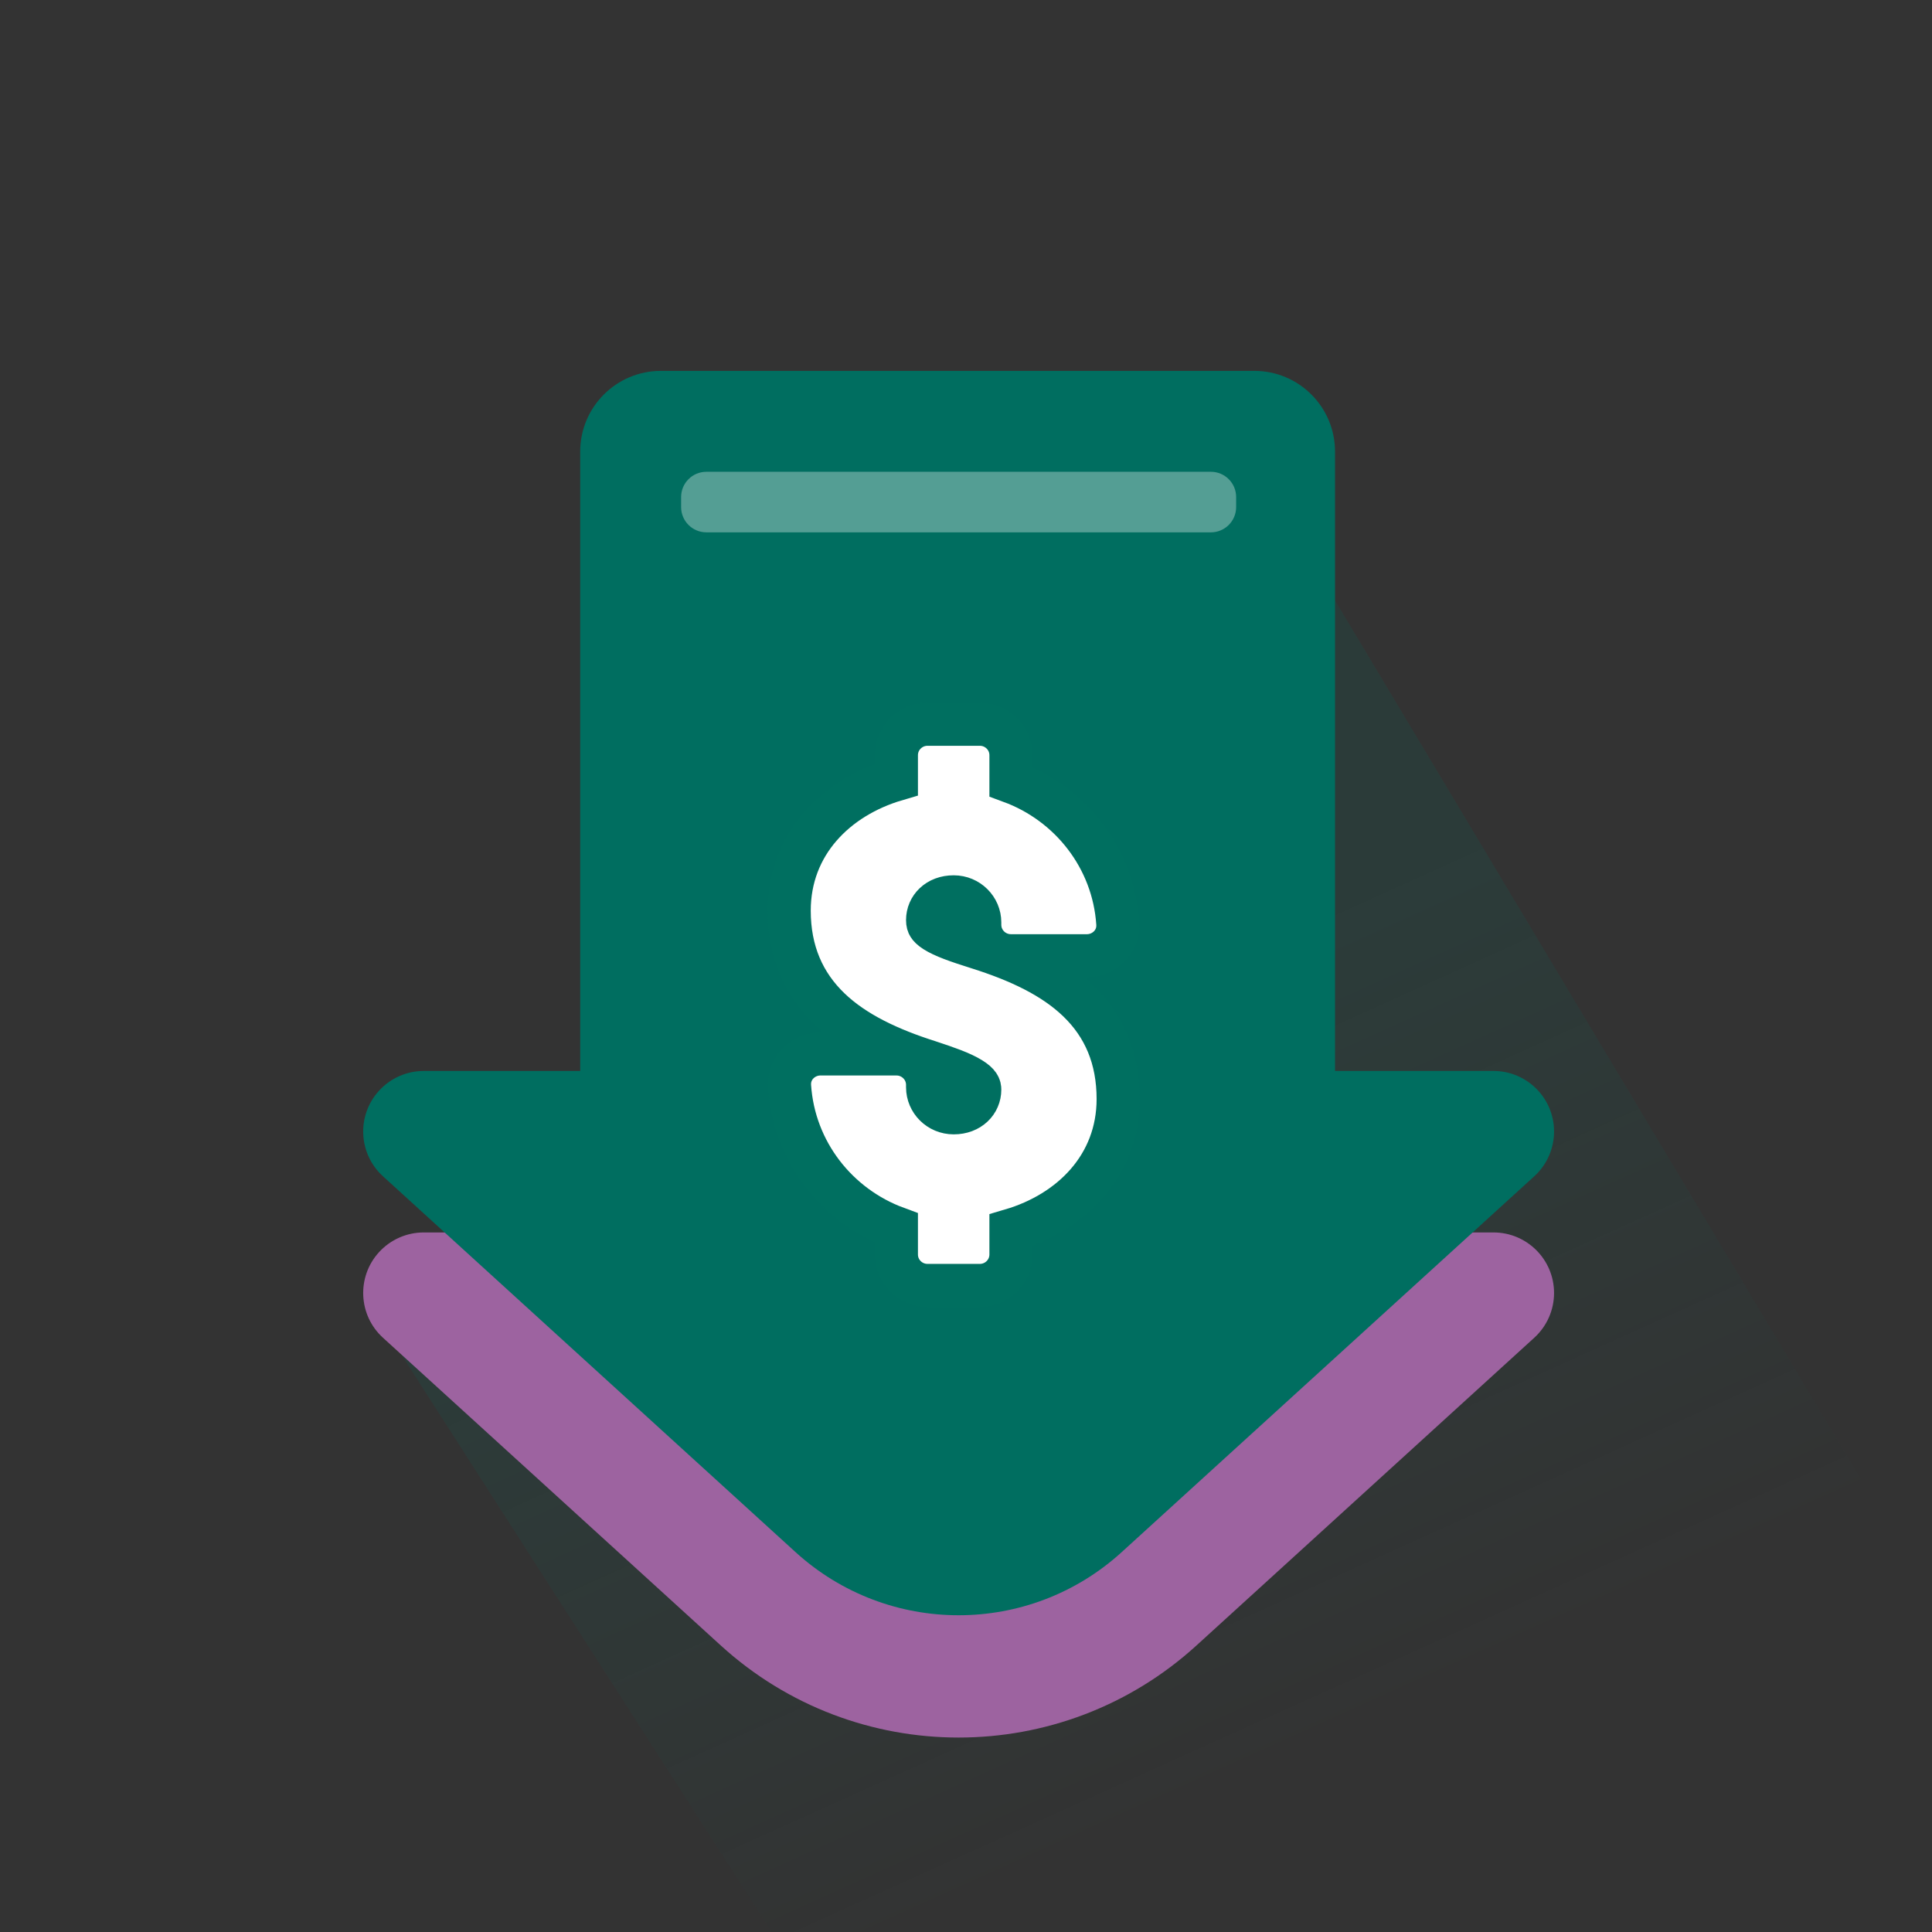
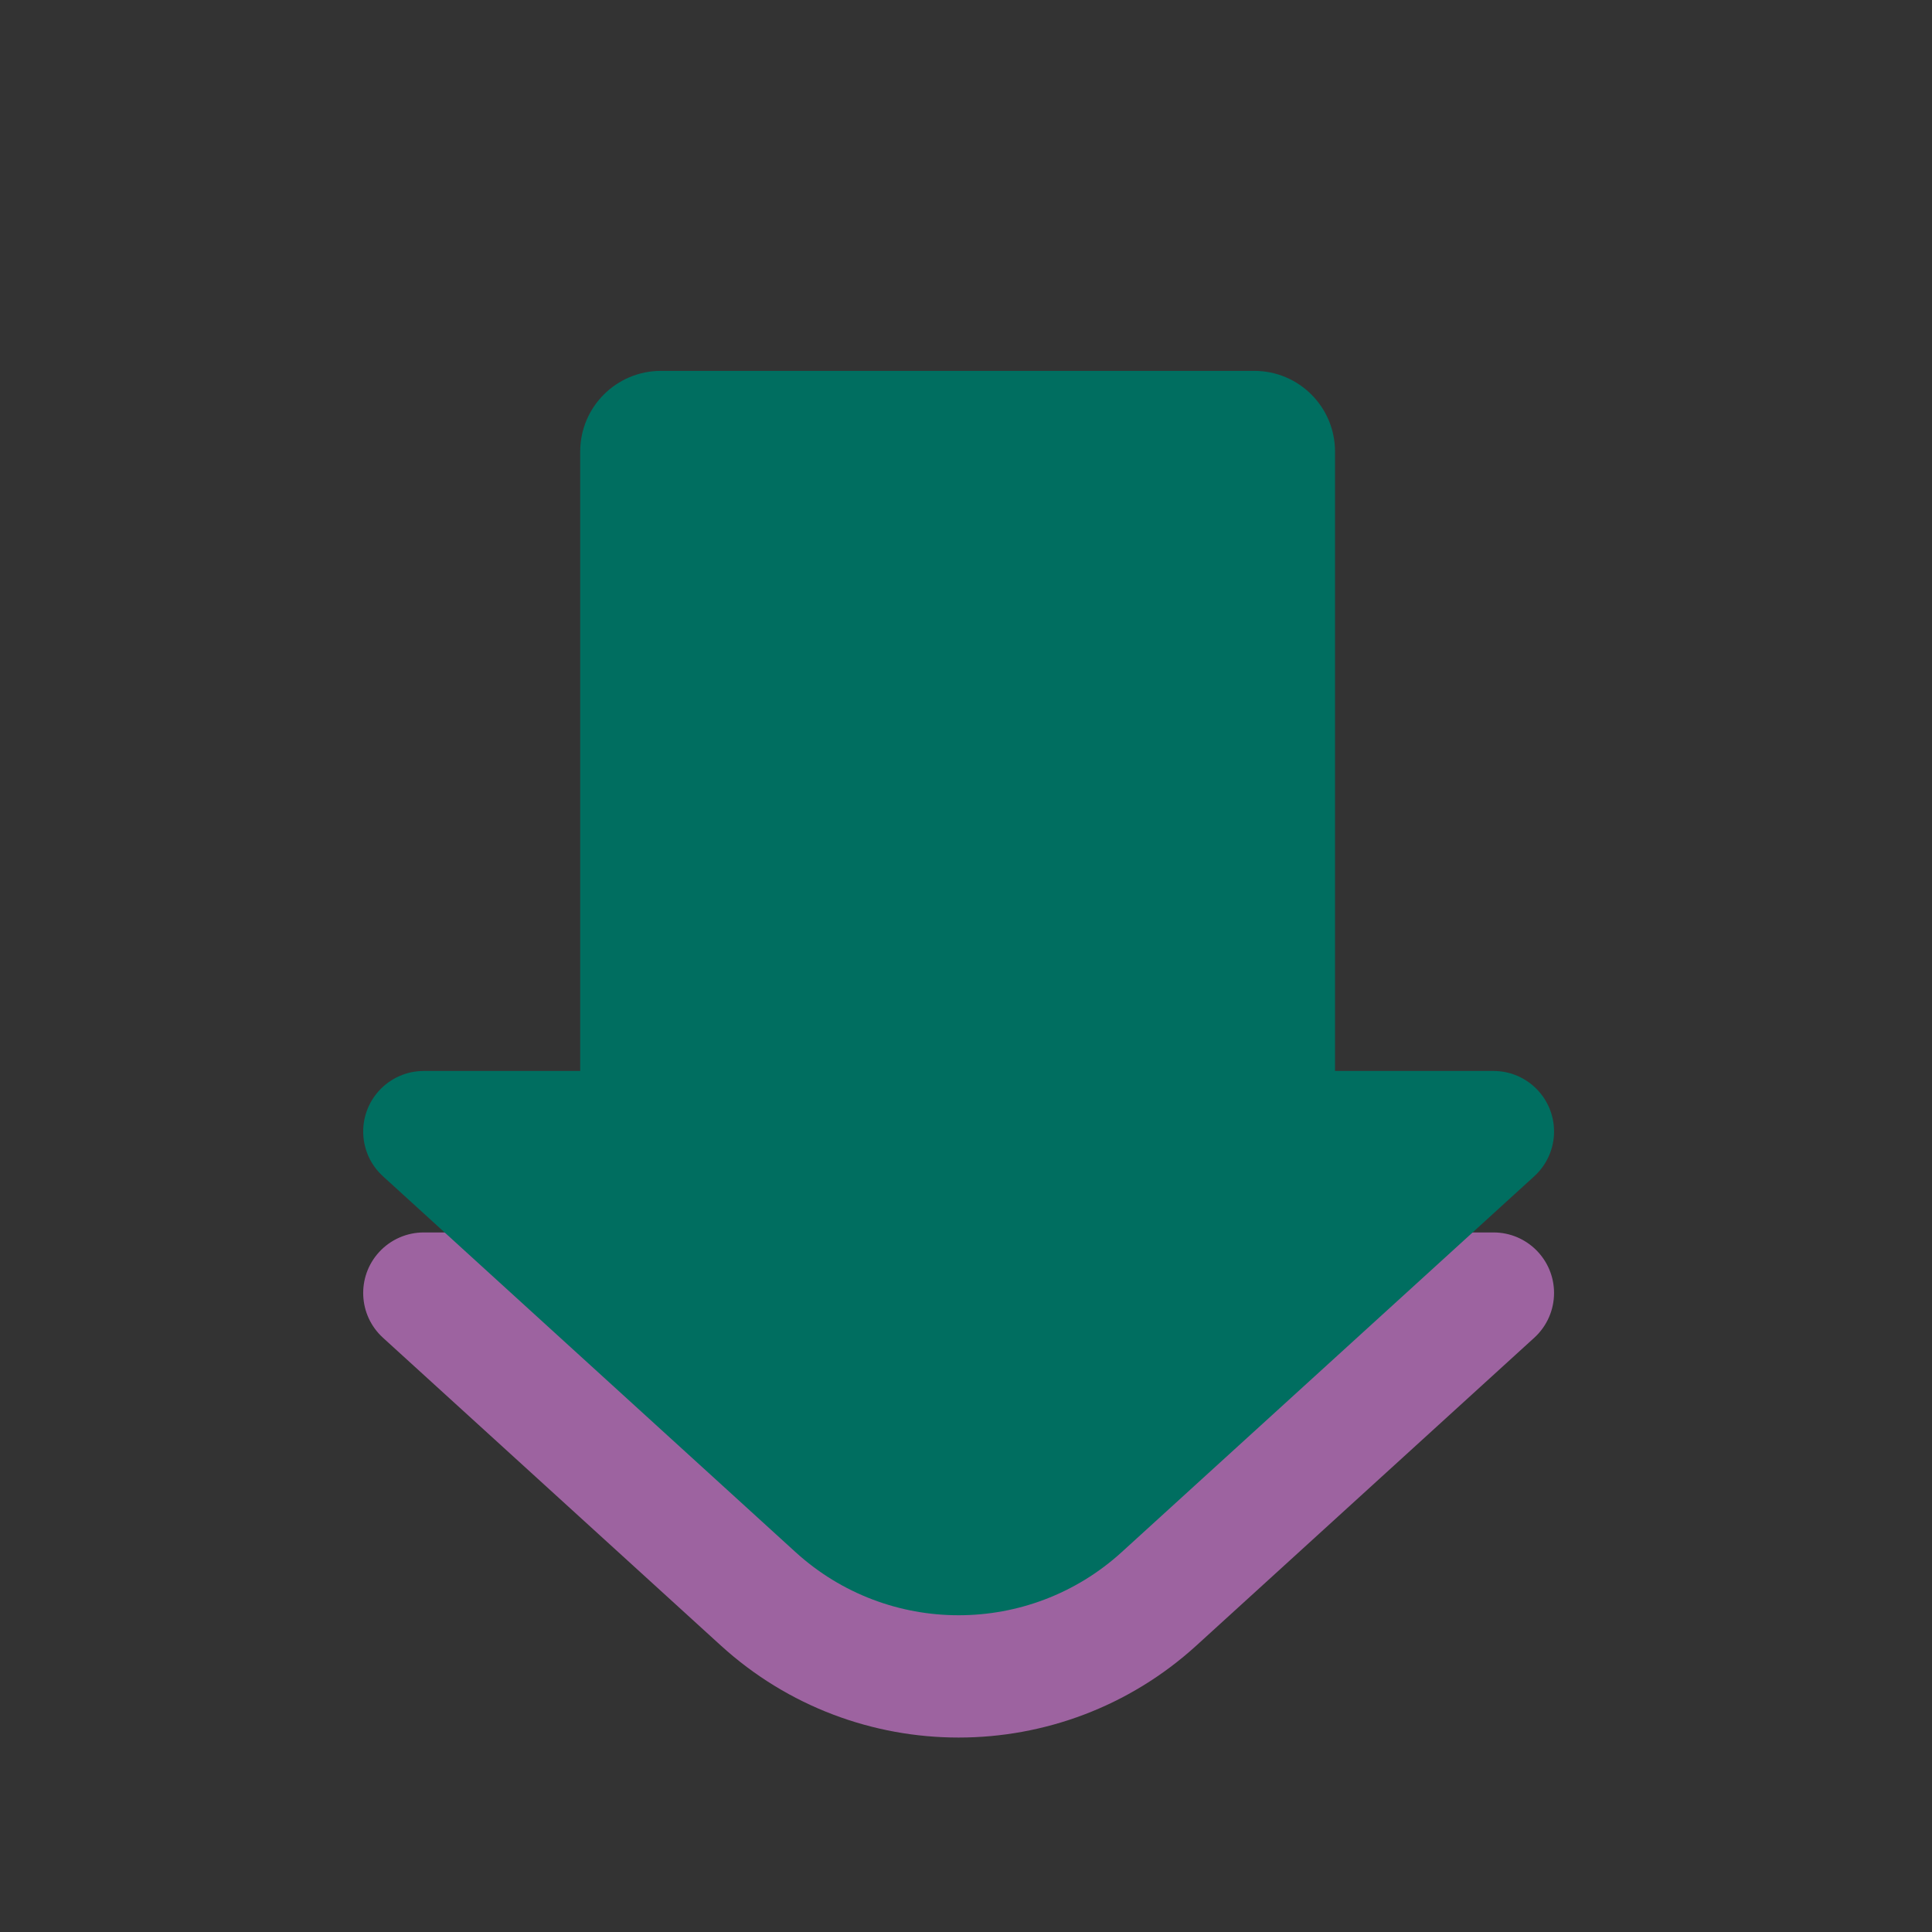
<svg xmlns="http://www.w3.org/2000/svg" width="112" height="112" viewBox="0 0 112 112" fill="none">
  <rect x="0" y="0" width="112" height="112" fill="#333333" stroke="none" />
  <g clip-path="url(#clip0_3167_32224)">
-     <path opacity="0.15" d="M70.327 23L123.59 112H44.73L22 76.555L70.327 23Z" fill="url(#paint0_linear_3167_32224)" />
    <path d="M72.713 21.5C75.298 21.5 77.393 23.595 77.393 26.18V62.378C77.393 64.963 75.298 67.058 72.713 67.058H38.315C35.73 67.058 33.635 64.963 33.635 62.378V26.18C33.635 23.595 35.73 21.5 38.315 21.5H72.713Z" fill="#006E60" />
    <path d="M86.58 71.446C88.518 71.446 90.09 73.017 90.09 74.956C90.09 75.943 89.674 76.885 88.943 77.55L69.361 95.389C61.547 102.507 49.598 102.507 41.784 95.389L22.201 77.55C20.768 76.245 20.665 74.025 21.97 72.592C22.636 71.862 23.578 71.446 24.565 71.446H86.58Z" fill="#9D63A0" />
    <path d="M86.58 62.085C88.518 62.085 90.09 63.657 90.09 65.595C90.09 66.583 89.674 67.525 88.943 68.19L65.027 89.977C59.669 94.858 51.476 94.858 46.117 89.977L22.201 68.19C20.768 66.885 20.665 64.665 21.97 63.232C22.636 62.502 23.578 62.085 24.565 62.085H86.58Z" fill="#006E60" />
-     <path d="M70.198 27.35C71.005 27.35 71.66 28.005 71.66 28.813V29.398C71.66 30.205 71.005 30.86 70.198 30.86H40.948C40.14 30.86 39.485 30.205 39.485 29.398V28.813C39.485 28.005 40.14 27.35 40.948 27.35H70.198Z" fill="#549E94" />
-     <path d="M56.696 54.942L56.696 54.942C55.461 54.554 54.683 54.276 54.2 53.967C53.981 53.826 53.887 53.717 53.845 53.648C53.809 53.591 53.774 53.507 53.774 53.337C53.774 52.615 54.351 51.992 55.286 51.992C56.134 51.992 56.797 52.669 56.797 53.473V53.609C56.797 54.615 57.618 55.406 58.6 55.406H63.019C63.974 55.406 64.875 54.62 64.8 53.525C64.547 49.733 62.036 46.575 58.607 45.312V43.78C58.607 42.775 57.786 41.984 56.805 41.984H53.767C52.785 41.984 51.964 42.775 51.964 43.78V45.186C48.463 46.215 45.75 48.933 45.75 52.79C45.75 55.168 46.583 57.039 48.093 58.489C49.552 59.889 51.576 60.831 53.866 61.557C54.935 61.91 55.73 62.189 56.27 62.522C56.763 62.826 56.797 63.016 56.797 63.166C56.797 63.888 56.22 64.51 55.286 64.51C54.437 64.51 53.774 63.834 53.774 63.03V62.893C53.774 61.888 52.953 61.097 51.971 61.097H47.552C46.598 61.097 45.698 61.882 45.772 62.976C46.024 66.768 48.535 69.927 51.964 71.191V72.723C51.964 73.728 52.785 74.519 53.767 74.519H56.805C57.786 74.519 58.607 73.728 58.607 72.723V71.317C62.108 70.288 64.821 67.57 64.821 63.712C64.821 61.343 64.013 59.474 62.508 58.022C61.054 56.618 59.024 55.676 56.696 54.942Z" fill="white" stroke="#006F60" stroke-width="2.5" />
  </g>
  <defs>
    <linearGradient id="paint0_linear_3167_32224" x1="50.572" y1="64.231" x2="68.924" y2="104.83" gradientUnits="userSpaceOnUse">
      <stop stop-color="#006E60" />
      <stop offset="1" stop-color="#006E60" stop-opacity="0" />
    </linearGradient>
    <clipPath id="clip0_3167_32224">
      <rect width="112" height="112" fill="white" />
    </clipPath>
  </defs>
</svg>